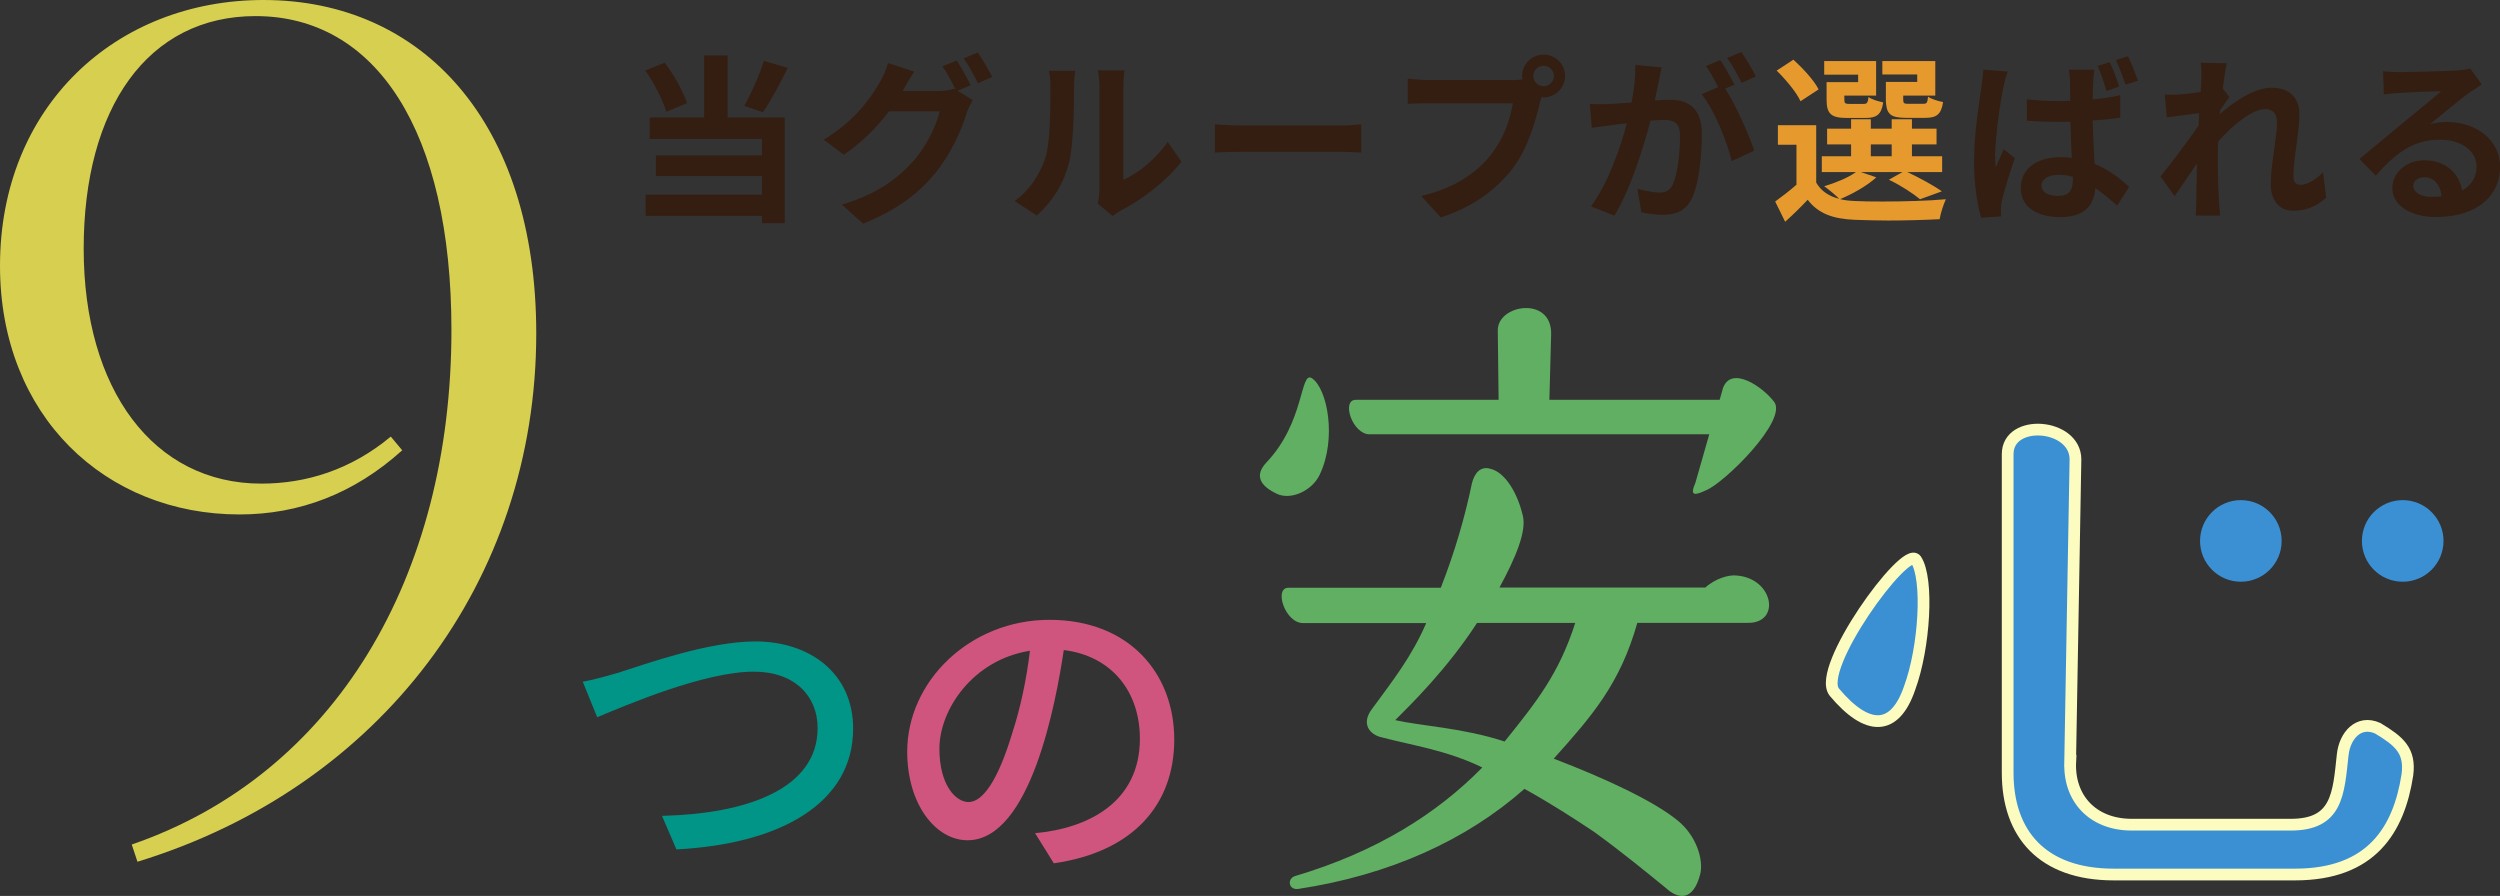
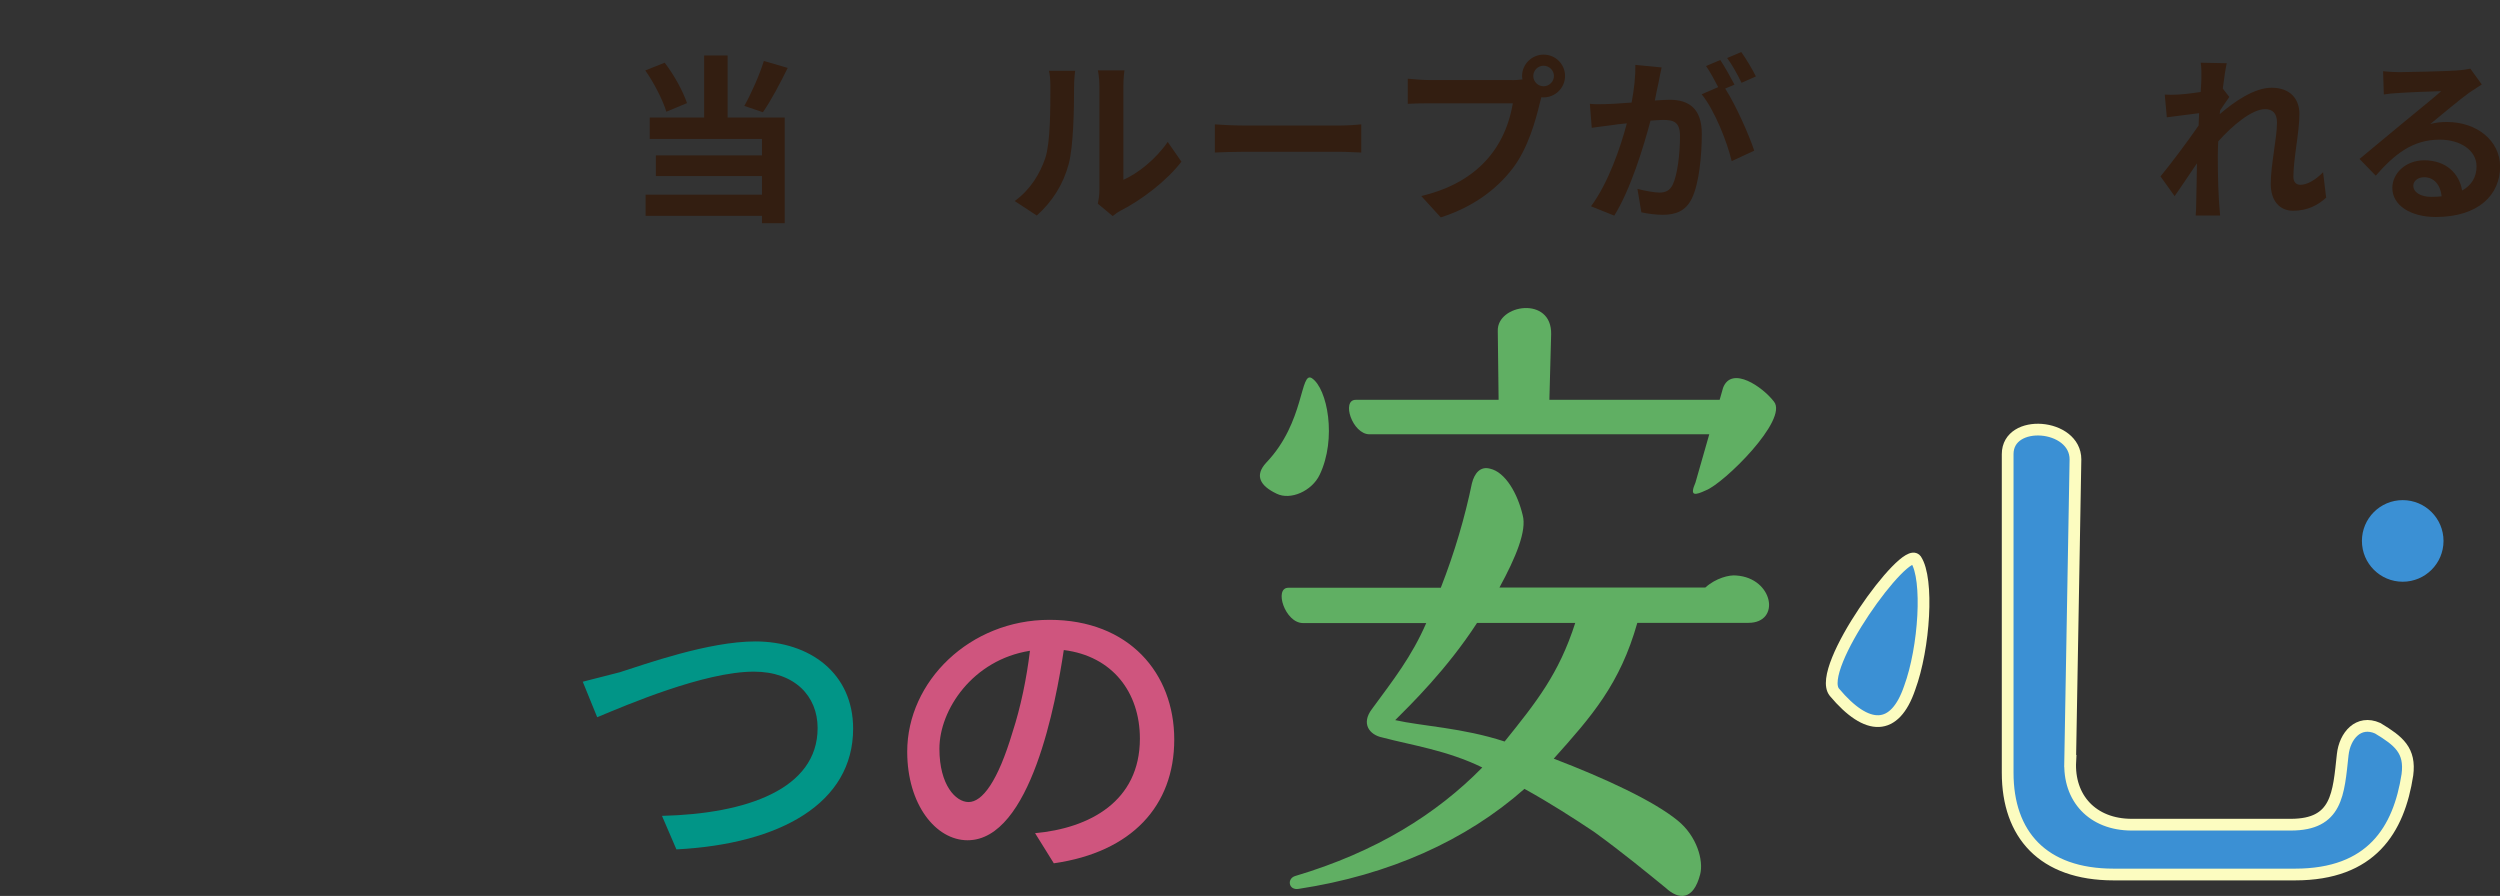
<svg xmlns="http://www.w3.org/2000/svg" id="_レイヤー_2" data-name="レイヤー 2" viewBox="0 0 240.79 86.29">
  <rect x="0" y="0" width="240.79" height="86.29" fill="#333333" stroke="none" />
  <defs>
    <style>
      .cls-1 {
        stroke: #fcfcc0;
        stroke-miterlimit: 10;
        stroke-width: 1.13px;
      }

      .cls-1, .cls-2 {
        fill: #3b90d4;
      }

      .cls-3 {
        fill: #019587;
      }

      .cls-4 {
        fill: #e69a2e;
      }

      .cls-5 {
        fill: #331e11;
      }

      .cls-6 {
        fill: #cf557e;
      }

      .cls-7 {
        fill: #d6cf4f;
      }

      .cls-8 {
        fill: #60af63;
      }
    </style>
  </defs>
  <g id="title">
    <g>
-       <path class="cls-7" d="m12.69,81.34c19.54-6.73,30.79-25.72,30.79-49.55,0-19.2-7.28-30.24-18.87-30.24C14.24,1.55,8.06,10.37,8.06,23.95s6.73,22.63,17.11,22.63c4.3,0,8.61-1.32,12.47-4.53l1.1,1.32c-4.64,4.19-9.93,6.18-15.67,6.18C10.15,49.55,0,40.06,0,25.6,0,10.26,11.15,0,25.38,0c15.23,0,26.27,11.7,26.27,32.12,0,23.84-15.01,43.71-38.41,50.88l-.55-1.66Z" />
      <g>
-         <path class="cls-3" d="m59.69,64.75c2.45-.78,8.56-2.97,13.05-2.97,5.27,0,9.43,3.07,9.43,8.4,0,7.17-6.98,11.11-17.02,11.63l-1.39-3.23c8.14-.19,14.99-2.58,14.99-8.46,0-3.07-2.2-5.43-6.14-5.43-4.78,0-12.31,3.23-15.09,4.39l-1.39-3.42c1.1-.19,2.42-.58,3.55-.9Z" />
+         <path class="cls-3" d="m59.69,64.75c2.45-.78,8.56-2.97,13.05-2.97,5.27,0,9.43,3.07,9.43,8.4,0,7.17-6.98,11.11-17.02,11.63l-1.39-3.23c8.14-.19,14.99-2.58,14.99-8.46,0-3.07-2.2-5.43-6.14-5.43-4.78,0-12.31,3.23-15.09,4.39l-1.39-3.42Z" />
        <path class="cls-6" d="m99.68,80.25c5.27-.48,10.11-3.07,10.11-9.11,0-4.46-2.65-7.95-7.33-8.53-.74,4.94-3.17,18.32-9.27,18.32-3.04,0-5.81-3.42-5.81-8.53,0-6.78,6.04-12.7,13.7-12.7s12.02,5.14,12.02,11.53-4.1,10.85-11.6,11.92l-1.81-2.91Zm-2.16-9.72c.78-2.39,1.36-5.17,1.68-7.85-5.52.87-8.72,5.69-8.72,9.43,0,3.52,1.58,5.14,2.81,5.14,1.32,0,2.81-1.97,4.23-6.72Z" />
      </g>
      <path class="cls-8" d="m138.78,56.59c1.33-3.4,2.32-6.8,2.99-10.04.25-1,.83-1.66,1.74-1.41,1.49.33,2.66,2.41,3.15,4.48.41,1.49-.66,4.07-2.24,6.97h19.83c1-.91,2.32-1.24,2.99-1.16,3.57.25,4.31,4.56,1.16,4.56h-10.7c-1.66,5.89-4.4,9.01-8.05,13.08,4.98,1.91,9.63,4.07,11.95,5.97,1.83,1.49,2.49,3.82,2.16,5.15-.66,2.57-2.07,2.49-3.32,1.33-1.83-1.49-4.15-3.4-6.89-5.39-1.99-1.33-4.31-2.82-6.72-4.15-5.64,4.98-13.03,8.3-21.74,9.63-1,.17-1.16-1-.33-1.24,7.8-2.32,13.61-5.97,18.01-10.45-3.4-1.66-6.8-2.14-9.63-2.89-1.24-.25-2.07-1.33-1-2.74,2.07-2.82,3.82-5.04,5.23-8.28h-11.87c-1.74,0-2.82-3.4-1.41-3.4h14.69Zm-12.42-20.16c1.49,1,2.41,5.81.75,9.29-.75,1.58-2.82,2.49-4.15,1.83-1.58-.75-2.16-1.74-1-2.99,3.73-3.9,3.24-8.88,4.4-8.13Zm17.98,2.08l-.08-6.64c-.08-2.57,5.23-3.4,5.14.33l-.17,6.31h16.4l.33-1.16c.83-2.16,3.82-.08,4.9,1.33,1.41,1.74-4.81,7.88-6.56,8.55-1.08.5-1.58.58-1-.75l1.33-4.65h-32.72c-1.66,0-2.74-3.32-1.33-3.32h13.74Zm.58,32.91c3.07-3.82,5.23-6.52,6.8-11.42h-9.46c-2.9,4.48-6.47,7.95-7.88,9.36,2.57.58,6.47.73,10.54,2.06Z" />
      <g>
        <path class="cls-1" d="m183.93,66.26c-1.43,4.19-4.08,4.19-7.25.41-1.84-2.25,6.84-14.19,7.86-12.76,1.23,1.84.82,8.47-.61,12.35Z" />
        <path class="cls-1" d="m199.4,73.3c-.2,3.57,2.14,6.13,5.92,6.13h15.32c4.49,0,4.59-2.96,5-6.74.2-1.84,1.53-3.37,3.37-2.55,2.04,1.23,3.17,2.14,2.86,4.49-.82,5.31-3.47,9.6-10.82,9.6h-17.47c-6.84,0-10.21-3.88-10.21-9.8v-30.69c0-3.47,6.53-2.96,6.53.51l-.51,29.05Z" />
-         <circle class="cls-2" cx="215.83" cy="52.1" r="3.93" />
        <circle class="cls-2" cx="231.42" cy="52.1" r="3.93" />
      </g>
      <g>
        <path class="cls-5" d="m62.16,6.78l1.86-.74c.92,1.19,1.77,2.77,2.15,3.89l-1.99.83c-.33-1.1-1.18-2.77-2.03-3.98Zm.02,14.01v-2.04h11.21v-1.79h-10.22v-1.99h10.22v-1.59h-10.81v-2.06h5.24v-5.98h2.26v5.98h5.5v10.18h-2.19v-.71h-11.21Zm11.39-14.92l2.3.67c-.76,1.54-1.63,3.18-2.39,4.27l-1.79-.61c.67-1.19,1.46-2.97,1.88-4.32Z" />
-         <path class="cls-5" d="m92.23,8.75l1.46.89c-.2.34-.43.81-.58,1.23-.47,1.56-1.45,3.85-3.02,5.79-1.65,2.01-3.73,3.58-6.96,4.88l-2.04-1.83c3.53-1.07,5.44-2.57,6.96-4.29,1.18-1.34,2.19-3.44,2.46-4.7h-4.88c-1.14,1.5-2.64,3.02-4.36,4.18l-1.93-1.45c3.06-1.84,4.56-4.07,5.41-5.55.27-.43.62-1.23.78-1.83l2.53.83c-.42.61-.87,1.39-1.07,1.77l-.05.09h3.47c.54,0,1.12-.09,1.5-.22l.13.07c-.34-.69-.83-1.61-1.27-2.22l1.37-.56c.43.61,1.03,1.74,1.36,2.37l-1.27.54Zm1.95-3.69c.43.63,1.08,1.75,1.39,2.35l-1.39.6c-.34-.74-.89-1.74-1.37-2.39l1.37-.56Z" />
        <path class="cls-5" d="m97.73,19.36c1.52-1.08,2.46-2.68,2.95-4.14.49-1.48.49-4.76.49-6.83,0-.71-.04-1.16-.14-1.57h2.53c-.02.05-.11.83-.11,1.56,0,2.03-.05,5.68-.52,7.43-.52,1.95-1.59,3.63-3.07,4.95l-2.12-1.39Zm8.01.25c.07-.33.15-.81.15-1.28v-10.07c0-.78-.13-1.43-.15-1.48h2.57c-.02.05-.11.72-.11,1.5v9.04c1.39-.61,3.11-1.97,4.27-3.65l1.32,1.9c-1.43,1.88-3.92,3.74-5.86,4.72-.36.2-.52.34-.76.52l-1.43-1.19Z" />
        <path class="cls-5" d="m117.01,11.98c.62.05,1.88.11,2.79.11h9.28c.8,0,1.57-.07,2.03-.11v2.71c-.42,0-1.3-.07-2.03-.07h-9.28c-1,0-2.15.04-2.79.07v-2.71Z" />
        <path class="cls-5" d="m145.66,7.72c.24,0,.6-.02.98-.07-.02-.09-.04-.2-.04-.33,0-1.14.94-2.06,2.08-2.06s2.06.92,2.06,2.06-.94,2.06-2.06,2.06c-.07,0-.14,0-.22-.02l-.14.52c-.4,1.68-1.14,4.38-2.59,6.29-1.55,2.06-3.87,3.78-6.96,4.77l-1.88-2.06c4.77-1.12,7.99-4.05,8.82-8.93h-8.06c-.8,0-1.61.02-2.06.05v-2.42c.51.05,1.5.13,2.06.13h8.01Zm4.01-.4c0-.54-.45-.99-1-.99s-.99.45-.99.99.45.99.99.99,1-.45,1-.99Z" />
        <path class="cls-5" d="m160.04,6.5c-.11.45-.2.99-.29,1.43-.11.51-.25,1.14-.36,1.75.56-.04,1.08-.07,1.43-.07,1.81,0,3.09.81,3.09,3.27,0,2.03-.24,4.76-.96,6.24-.58,1.19-1.52,1.57-2.82,1.57-.65,0-1.46-.11-2.04-.24l-.38-2.26c.65.18,1.66.36,2.12.36.56,0,.99-.18,1.27-.74.47-.96.71-3,.71-4.7,0-1.36-.6-1.56-1.66-1.56-.29,0-.69.04-1.18.07-.69,2.6-1.92,6.62-3.49,9.15l-2.24-.9c1.66-2.24,2.84-5.66,3.45-7.99-.61.05-1.16.13-1.48.18-.47.05-1.36.18-1.9.25l-.18-2.31c.24.02.47.04.71.04,1.1,0,2.22-.07,3.31-.16.25-1.32.38-2.57.36-3.63l2.55.25Zm6.13,2.04c1.01,1.57,2.3,4.47,2.79,5.97l-2.17,1.01c-.45-1.9-1.66-4.92-2.89-6.44l1.59-.69c-.34-.65-.78-1.48-1.17-2.03l1.37-.58c.43.63,1.03,1.74,1.37,2.37l-.89.38Zm1.57-.56c-.36-.74-.9-1.75-1.39-2.39l1.36-.58c.47.65,1.12,1.75,1.41,2.35l-1.37.61Z" />
-         <path class="cls-4" d="m173.03,17.77v-3.83h-1.79v-1.88h3.69v5.53c.47.81,1.23,1.32,2.22,1.56-.34-.34-1.03-.92-1.45-1.21,1.12-.34,2.33-.83,3.06-1.37h-3.29v-1.52h2.82v-1.14h-2.31v-1.52h2.31v-.9h1.9v.9h2.01v-.9h1.95v.9h2.37v1.52h-2.37v1.14h2.91v1.52h-3.36c1.19.56,2.55,1.3,3.33,1.86l-2.1.76c-.65-.54-1.86-1.34-3-1.88l1.32-.74h-4.03l1.5.51c-.87.81-2.31,1.61-3.49,2.1.43.11.9.16,1.41.18.71.04,1.66.05,2.69.05,2.06,0,4.48-.07,6.09-.22-.22.47-.52,1.37-.6,1.92-1.3.07-3.18.13-4.95.13-1.21,0-2.35-.04-3.24-.07-2.06-.09-3.49-.58-4.52-1.93-.65.69-1.34,1.37-2.17,2.12l-.96-1.95c.62-.45,1.38-1.03,2.04-1.61Zm-.29-12.02c.9.83,1.99,1.99,2.42,2.86l-1.74,1.14c-.38-.85-1.43-2.1-2.3-2.95l1.61-1.05Zm2.97.13h4.99v3.33h-3.06v.38c0,.36.07.42.52.42h1.32c.34,0,.42-.09.49-.67.29.24.96.43,1.41.52,0,.05-.02.09-.02.14-.18,1.05-.65,1.36-1.65,1.36h-1.83c-1.52,0-1.95-.4-1.95-1.77v-1.68h3.04v-.72h-3.27v-1.3Zm6.49,9.17v-1.14h-2.01v1.14h2.01Zm-.9-7.87v-1.3h5.1v3.33h-3.09v.36c0,.38.07.43.51.43h1.41c.34,0,.42-.09.47-.69.33.24.99.43,1.45.52-.18,1.19-.63,1.52-1.72,1.52h-1.84c-1.39,0-1.84-.31-1.93-1.36-.02-.13-.02-.27-.02-.42v-1.68h3.02v-.72h-3.35Z" />
-         <path class="cls-5" d="m193.39,6.88c-.67,1.57-1.23,6.65-1.23,8.17,0,.33.02.74.07,1.1.22-.61.51-1.19.76-1.77l1.07.85c-.49,1.41-1.03,3.15-1.25,4.09-.05.24-.09.61-.09.8s0,.47.02.72l-1.92.13c-.36-1.18-.69-3.15-.69-5.46,0-2.59.52-5.82.71-7.12.07-.49.16-1.16.18-1.68l2.37.18Zm10.83,4.45c-.81.13-1.74.22-2.66.27.04,1.65.13,3.04.18,4.19,1.45.58,2.51,1.46,3.33,2.21l-1.16,1.81c-.72-.67-1.43-1.23-2.1-1.7-.11,1.63-1.03,2.8-3.35,2.8s-3.83-1.01-3.83-2.8,1.46-2.97,3.82-2.97c.38,0,.76.02,1.1.07-.05-1.05-.11-2.28-.13-3.49-.42,0-.81.02-1.21.02-.99,0-1.99-.04-2.98-.11l-.02-2.06c.98.11,1.97.16,3,.16.4,0,.8,0,1.19-.02,0-.83-.02-1.52-.02-1.88,0-.27-.05-.8-.11-1.12h2.44c-.11.94-.14,1.9-.14,2.86.92-.07,1.83-.22,2.64-.4v2.15Zm-4.57,5.7c-.45-.13-.9-.2-1.37-.2-.96,0-1.65.42-1.65,1.03,0,.71.71,1.01,1.61,1.01,1.05,0,1.41-.54,1.41-1.56v-.29Zm3.24-8.28c-.24-.76-.52-1.72-.87-2.4l1.18-.36c.33.67.71,1.68.9,2.35l-1.21.42Zm1.84-.6c-.27-.74-.6-1.68-.94-2.37l1.17-.36c.33.67.72,1.7.96,2.35l-1.19.38Z" />
        <path class="cls-5" d="m224.06,19.02c-.78.74-1.83,1.28-3.2,1.28-1.28,0-2.15-.94-2.15-2.59,0-1.86.6-4.38.6-5.93,0-.85-.42-1.27-1.14-1.27-1.27,0-3.15,1.57-4.52,3.11-.02.49-.04.96-.04,1.39,0,1.92.04,3.83.22,5.75h-2.35c.04-.36.05-.98.05-1.27.04-1.32.04-2.31.07-3.76-.74,1.08-1.57,2.35-2.15,3.16l-1.36-1.9c.98-1.18,2.69-3.47,3.67-4.9l.05-1.19c-.81.11-2.13.27-3.11.4l-.2-2.19c.2,0,.4.02.58.02.96,0,1.93-.13,2.88-.27.04-.63.07-1.12.07-1.3,0-.49.02-1.01-.07-1.52l2.51.05c-.11.49-.25,1.37-.38,2.44l.63.81c-.22.29-.58.85-.89,1.3,0,.11-.02.24-.04.36,1.36-1.18,3.33-2.55,4.99-2.55,1.83,0,2.69,1.1,2.69,2.53,0,1.77-.58,4.29-.58,6.06,0,.45.24.76.67.76.62,0,1.43-.43,2.19-1.21l.29,2.4Z" />
        <path class="cls-5" d="m239.04,8.13c-.42.27-.81.52-1.19.78-.92.65-2.71,2.17-3.78,3.04.56-.16,1.05-.2,1.61-.2,2.89,0,5.12,1.81,5.12,4.3,0,2.69-2.06,4.85-6.2,4.85-2.39,0-4.18-1.1-4.18-2.8,0-1.39,1.27-2.66,3.07-2.66,2.12,0,3.38,1.28,3.65,2.91.92-.51,1.39-1.3,1.39-2.33,0-1.54-1.56-2.57-3.54-2.57-2.62,0-4.34,1.39-6.17,3.47l-1.56-1.61c1.21-.99,3.27-2.73,4.29-3.56.96-.8,2.73-2.22,3.58-2.97-.89.02-3.24.11-4.14.18-.45.02-1,.07-1.39.14l-.07-2.24c.49.05,1.07.09,1.55.09.9,0,4.58-.09,5.53-.16.71-.05,1.1-.13,1.32-.18l1.1,1.52Zm-3.87,10.78c-.11-1.1-.74-1.84-1.68-1.84-.63,0-1.05.38-1.05.81,0,.65.72,1.08,1.72,1.08.36,0,.71-.02,1.01-.05Z" />
      </g>
    </g>
  </g>
</svg>